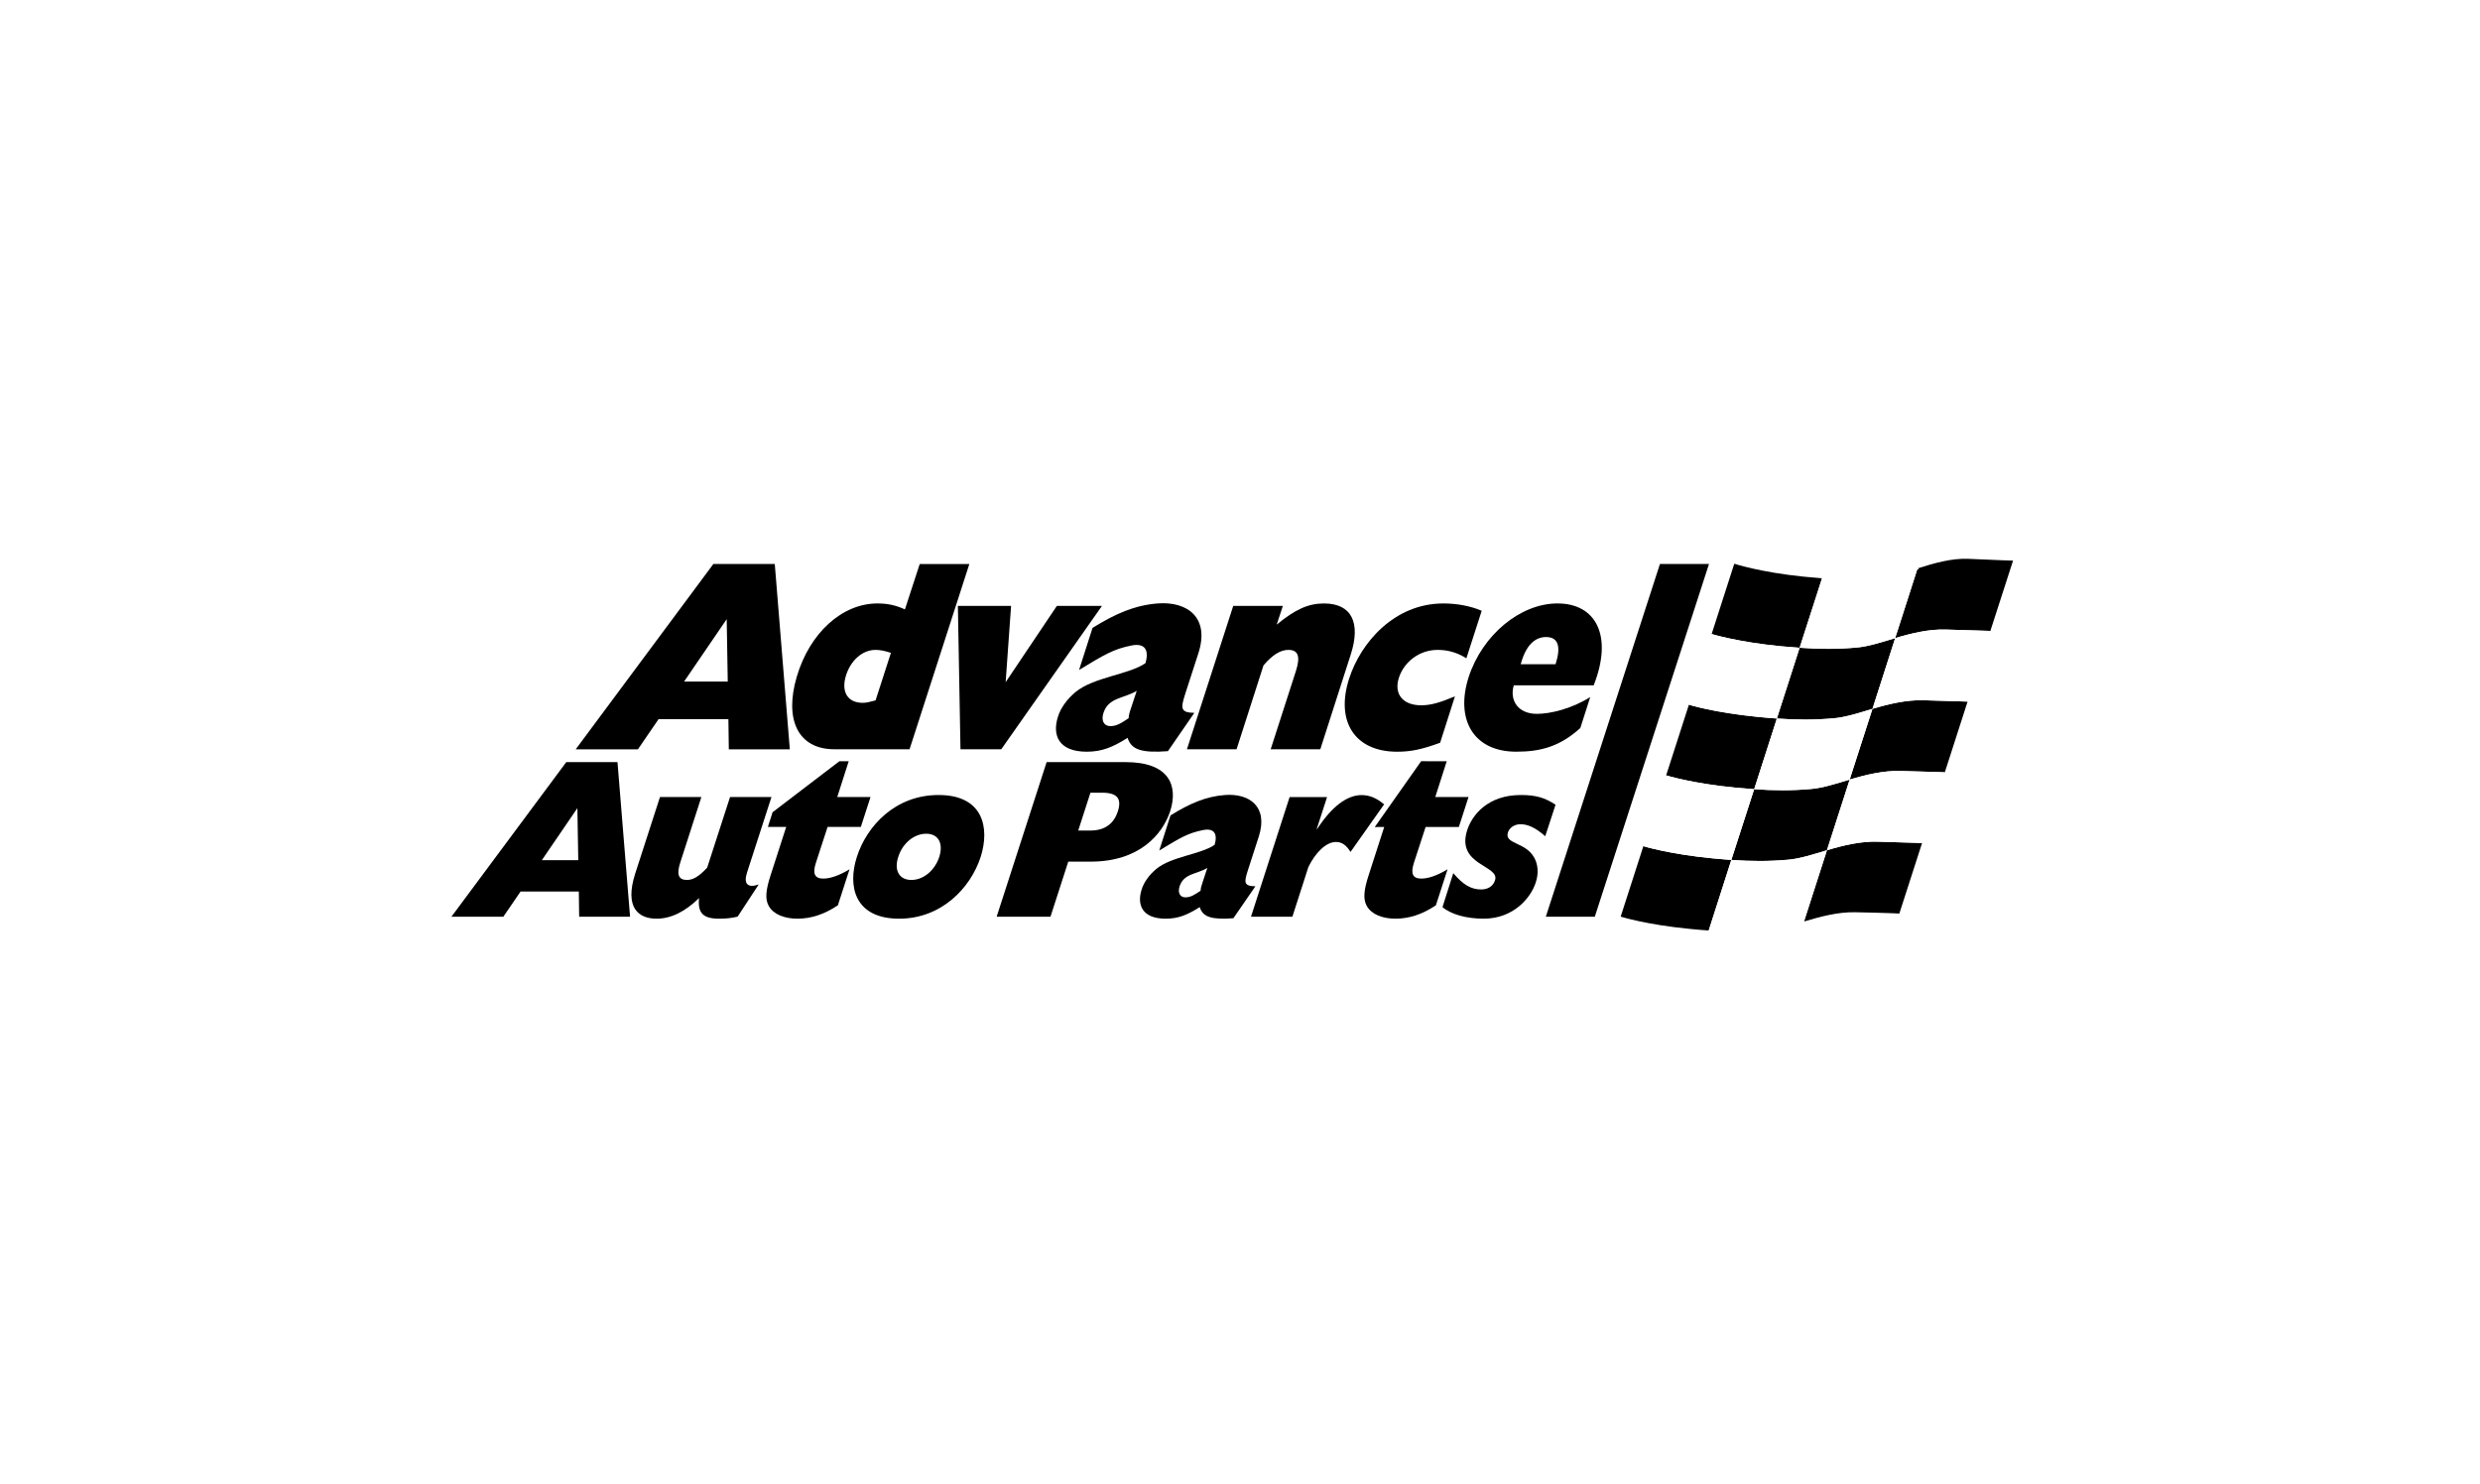
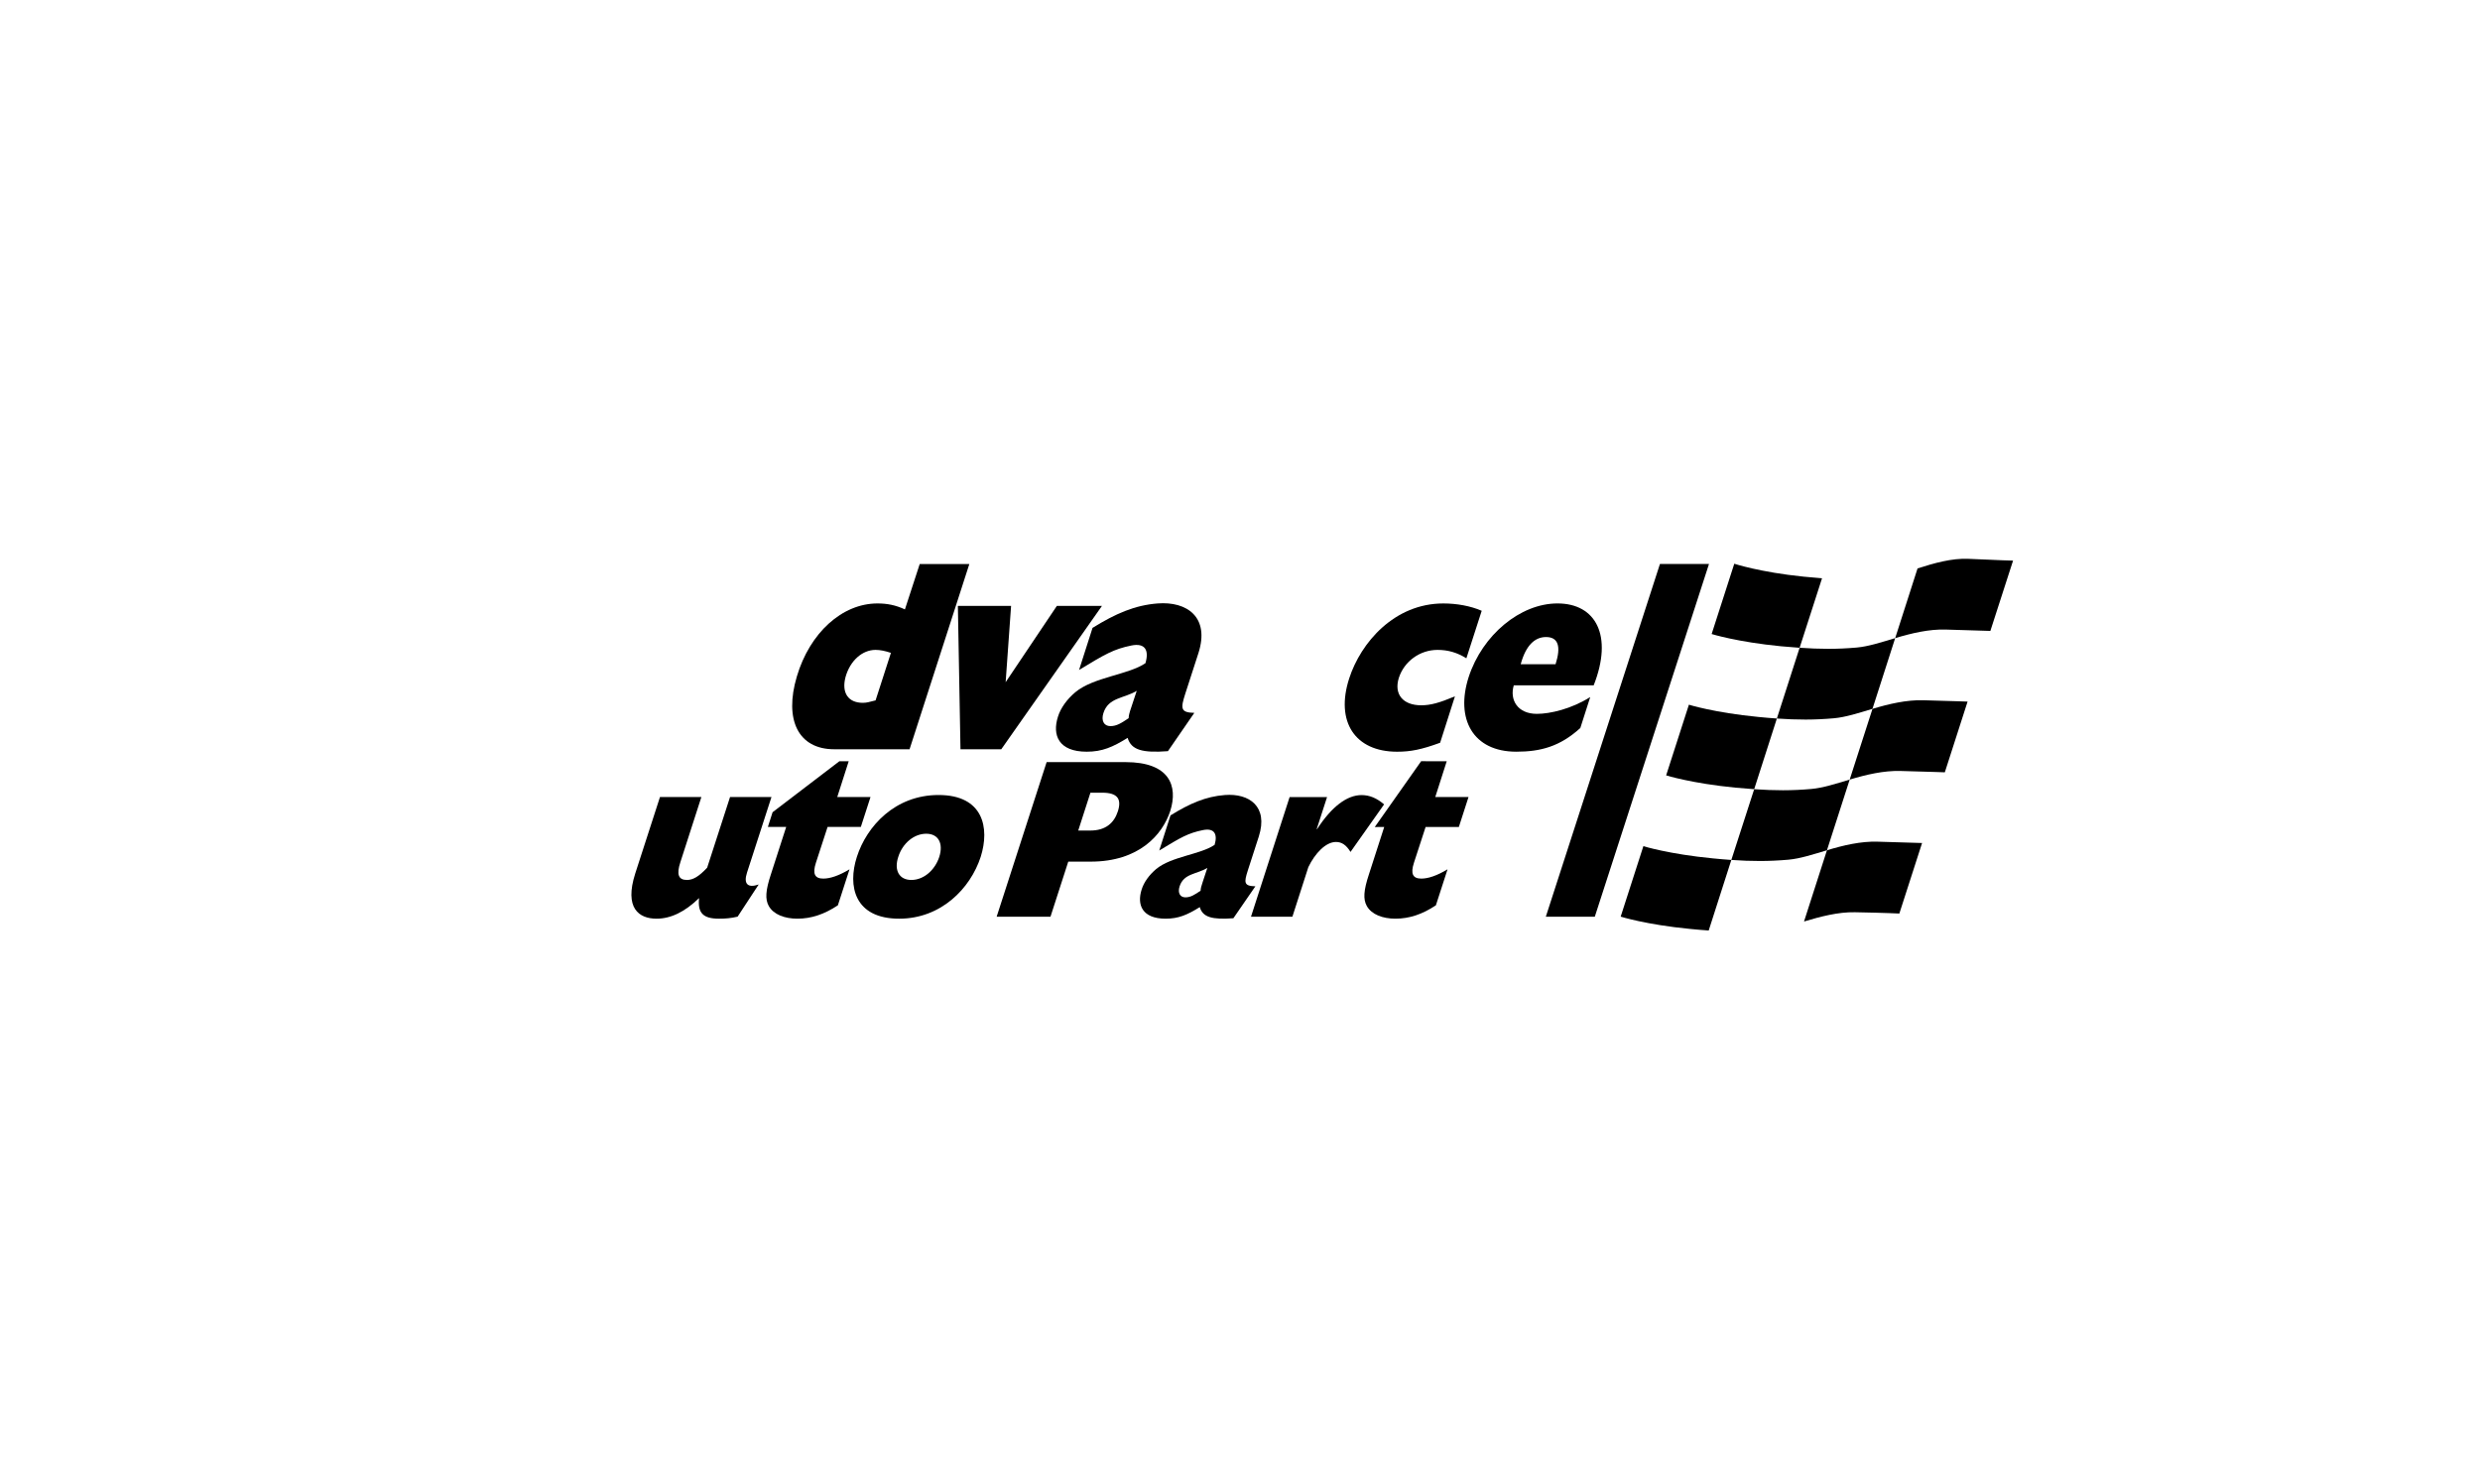
<svg xmlns="http://www.w3.org/2000/svg" width="239" height="143" viewBox="0 0 239 143" fill="none">
  <rect width="239" height="143" fill="white" />
-   <path fill-rule="evenodd" clip-rule="evenodd" d="M70.134 65.681L70.033 59.669L65.929 65.681H70.134ZM68.748 54.353H74.665L76.116 72.219H70.237L70.196 69.311H63.463L61.474 72.219H55.477L68.748 54.353Z" fill="black" />
  <path fill-rule="evenodd" clip-rule="evenodd" d="M85.858 62.918C85.313 62.734 84.831 62.631 84.381 62.631C83.09 62.631 81.923 63.677 81.484 65.247C81.084 66.765 81.739 67.733 83.147 67.733C83.558 67.733 83.731 67.655 84.38 67.498L85.859 62.917L85.858 62.918ZM87.656 72.208H80.394C76.937 72.208 75.548 69.382 76.793 65.195C78.038 60.982 81.166 58.156 84.56 58.156C85.492 58.156 86.304 58.313 87.208 58.731L88.633 54.361H93.415L87.656 72.208Z" fill="black" />
  <path fill-rule="evenodd" clip-rule="evenodd" d="M92.311 58.391H97.439L96.915 65.745L101.852 58.391H106.198L96.494 72.208H92.563L92.311 58.391Z" fill="black" />
  <path fill-rule="evenodd" clip-rule="evenodd" d="M109.547 66.578C108.333 67.323 106.815 67.195 106.336 68.725C106.106 69.448 106.383 69.978 107.01 69.978C107.62 69.978 108.068 69.682 108.767 69.214C108.777 68.959 108.844 68.682 109.02 68.172L109.547 66.578ZM112.556 72.392C110.112 72.575 109.019 72.288 108.671 71.11C107.236 71.999 106.224 72.444 104.73 72.444C102.016 72.444 101.386 70.848 101.957 69.068C102.217 68.23 102.822 67.393 103.629 66.712C105.385 65.248 108.736 65.038 110.387 63.913C110.756 62.657 110.353 61.939 109.024 62.211C107.319 62.561 106.509 63.037 103.99 64.567L105.289 60.511C107.509 59.134 109.365 58.325 111.576 58.155C114.373 57.942 116.61 59.464 115.493 62.944L114.222 66.869C113.781 68.256 113.742 68.675 115.098 68.701L112.555 72.391L112.556 72.392Z" fill="black" />
-   <path fill-rule="evenodd" clip-rule="evenodd" d="M118.848 58.391H123.631L123.036 60.198C124.814 58.732 126.077 58.157 127.594 58.157C130.262 58.157 131.159 60.015 130.173 63.076L127.239 72.209H122.457L124.895 64.647C125.337 63.26 125.107 62.632 124.165 62.632C123.406 62.632 122.63 63.103 121.765 64.124L119.169 72.21H114.387L118.848 58.393V58.391Z" fill="black" />
  <path fill-rule="evenodd" clip-rule="evenodd" d="M138.787 71.581C136.992 72.236 135.95 72.445 134.639 72.445C130.57 72.445 128.676 69.54 130.024 65.379C131.14 61.925 134.382 58.157 139.095 58.157C140.382 58.157 141.708 58.392 142.794 58.864L141.316 63.443C140.439 62.893 139.553 62.632 138.54 62.632C136.838 62.632 135.327 63.731 134.808 65.327C134.315 66.897 135.195 67.971 136.965 67.971C137.862 67.971 138.721 67.735 140.215 67.107L138.787 71.581Z" fill="black" />
  <path fill-rule="evenodd" clip-rule="evenodd" d="M149.911 64.017C150.462 62.282 150.163 61.393 148.99 61.393C147.934 61.393 147.048 62.172 146.551 64.017H149.911ZM152.298 70.159C150.33 71.954 148.447 72.443 146.125 72.443C141.941 72.443 140.241 69.278 141.538 65.246C142.859 61.191 146.511 58.155 150.097 58.155C153.8 58.155 155.472 61.263 153.585 66.048H145.884C145.465 67.462 146.264 68.796 148.104 68.796C149.392 68.796 151.448 68.318 153.253 67.176L152.298 70.159Z" fill="black" />
  <path fill-rule="evenodd" clip-rule="evenodd" d="M105.066 80.043C106.535 80.043 107.358 79.333 107.73 78.19C108.102 77.026 107.73 76.395 106.222 76.395H105.086L103.91 80.043H105.066ZM100.865 73.447H108.465C112.72 73.447 113.536 75.742 112.783 78.144C112.032 80.461 109.755 83.038 105.113 83.038H102.95L101.235 88.349H96.047L100.865 73.447Z" fill="black" />
-   <path fill-rule="evenodd" clip-rule="evenodd" d="M55.728 82.895L55.643 77.881L52.22 82.895H55.728ZM54.573 73.446H59.508L60.719 88.347H55.815L55.782 85.922H50.166L48.507 88.347H43.504L54.573 73.446Z" fill="black" />
  <path fill-rule="evenodd" clip-rule="evenodd" d="M116.353 83.642C115.341 84.263 114.075 84.157 113.675 85.434C113.484 86.036 113.715 86.48 114.237 86.48C114.746 86.48 115.122 86.232 115.702 85.841C115.71 85.628 115.767 85.397 115.914 84.973L116.353 83.642ZM118.863 88.493C116.824 88.644 115.913 88.406 115.623 87.422C114.426 88.165 113.583 88.536 112.335 88.536C110.072 88.536 109.546 87.204 110.023 85.72C110.24 85.022 110.745 84.323 111.417 83.756C112.882 82.534 115.677 82.36 117.054 81.42C117.361 80.372 117.025 79.773 115.916 80.001C114.494 80.293 113.818 80.69 111.718 81.966L112.801 78.583C114.653 77.434 116.201 76.76 118.046 76.618C120.378 76.439 122.243 77.71 121.313 80.612L120.254 83.887C119.885 85.044 119.853 85.393 120.983 85.415L118.862 88.494L118.863 88.493Z" fill="black" />
  <path fill-rule="evenodd" clip-rule="evenodd" d="M71.988 84.105C71.642 85.174 72.048 85.611 73.117 85.24L71.086 88.34C70.427 88.493 69.927 88.536 69.293 88.536C67.759 88.536 67.222 87.99 67.371 86.55C65.998 87.881 64.651 88.536 63.269 88.536C61.581 88.536 60.141 87.532 61.222 84.17L63.602 76.814H67.592L65.579 83.058C65.17 84.279 65.381 84.804 66.207 84.804C66.801 84.804 67.37 84.455 68.149 83.624L70.355 76.814H74.346L71.987 84.105H71.988Z" fill="black" />
  <path fill-rule="evenodd" clip-rule="evenodd" d="M80.746 87.248C79.428 88.12 78.185 88.535 76.842 88.535C75.633 88.535 74.554 88.142 74.086 87.313C73.726 86.657 73.776 85.829 74.293 84.257L75.766 79.695H74L74.455 78.276L80.889 73.365H81.79L80.686 76.814H83.891L82.96 79.695H79.755L78.631 83.144C78.285 84.214 78.518 84.672 79.343 84.672C80.014 84.672 80.85 84.388 81.87 83.777L80.746 87.248Z" fill="black" />
  <path fill-rule="evenodd" clip-rule="evenodd" d="M87.83 84.803C89 84.803 90.089 83.886 90.521 82.576C90.932 81.265 90.429 80.349 89.259 80.349C88.089 80.349 86.981 81.265 86.568 82.576C86.136 83.885 86.66 84.803 87.83 84.803ZM90.45 76.617C94.766 76.617 95.399 79.783 94.511 82.577C93.516 85.632 90.686 88.536 86.657 88.536C82.34 88.536 81.669 85.392 82.578 82.577C83.53 79.608 86.268 76.617 90.45 76.617Z" fill="black" />
-   <path fill-rule="evenodd" clip-rule="evenodd" d="M148.914 80.59C148.004 79.783 147.268 79.433 146.52 79.433C145.964 79.433 145.471 79.761 145.322 80.219C144.953 81.376 147.015 81.114 147.861 82.664C148.202 83.275 148.306 84.126 148.004 85.043C147.548 86.483 145.9 88.535 142.984 88.535C141.353 88.535 139.871 88.143 139.014 87.422L140.055 84.147C141.012 85.283 141.782 85.72 142.742 85.72C143.375 85.72 143.904 85.414 144.078 84.825C144.553 83.383 140.294 83.406 141.397 80C141.872 78.538 143.382 76.617 146.566 76.617C148.004 76.617 148.898 76.878 149.909 77.555L148.915 80.588L148.914 80.59Z" fill="black" />
  <path fill-rule="evenodd" clip-rule="evenodd" d="M127.888 76.822L126.892 79.9H126.93C128.334 77.739 129.813 76.625 131.213 76.625C131.981 76.625 132.662 76.908 133.387 77.52L130.15 82.103C129.733 81.426 129.303 81.143 128.746 81.143C127.768 81.143 126.729 82.234 126.087 83.566L124.549 88.347H120.559L124.28 76.82H127.887L127.888 76.822Z" fill="black" />
  <path fill-rule="evenodd" clip-rule="evenodd" d="M136.957 73.36L132.487 79.704L133.399 79.696L131.927 84.257C131.408 85.829 131.359 86.658 131.719 87.313C132.187 88.143 133.266 88.535 134.476 88.535C135.817 88.535 137.062 88.121 138.378 87.248L139.502 83.777C138.483 84.388 137.648 84.672 136.975 84.672C136.15 84.672 135.918 84.213 136.264 83.144L137.388 79.696H140.592L141.522 76.814H138.318L139.423 73.365L136.955 73.359L136.957 73.36Z" fill="black" />
  <path fill-rule="evenodd" clip-rule="evenodd" d="M153.693 88.345L164.697 54.353H159.97L148.973 88.345H153.693Z" fill="black" />
  <path fill-rule="evenodd" clip-rule="evenodd" d="M171.238 69.246C173.181 69.382 174.858 69.389 176.746 69.221C177.857 69.121 179.118 68.715 180.452 68.313L182.64 61.497C181.317 61.896 180.039 62.308 178.936 62.405C177.049 62.574 175.376 62.561 173.432 62.425L171.239 69.245L171.238 69.246Z" fill="black" />
  <path fill-rule="evenodd" clip-rule="evenodd" d="M166.85 82.876C168.798 83.013 170.477 83.018 172.367 82.85C173.473 82.751 174.736 82.341 176.065 81.941L178.256 75.132C176.928 75.53 175.665 75.938 174.559 76.035C172.677 76.203 170.99 76.192 169.053 76.057L166.85 82.876Z" fill="black" />
  <path fill-rule="evenodd" clip-rule="evenodd" d="M184.796 54.781L182.641 61.498C184.237 61.019 185.916 60.623 187.519 60.673C190.512 60.764 191.813 60.804 191.813 60.804L194.001 54.028C194.001 54.028 192.741 53.999 189.705 53.857C188.099 53.782 186.393 54.271 184.796 54.78V54.781Z" fill="black" />
  <path fill-rule="evenodd" clip-rule="evenodd" d="M158.373 81.548C158.373 81.548 160.841 82.316 165.062 82.724C165.689 82.785 166.276 82.837 166.85 82.876L164.669 89.676C164.092 89.637 163.497 89.585 162.868 89.523C158.647 89.117 156.186 88.339 156.186 88.339L158.373 81.548Z" fill="black" />
  <path fill-rule="evenodd" clip-rule="evenodd" d="M173.431 62.428L175.591 55.731C175.024 55.69 174.437 55.637 173.818 55.574C169.595 55.145 167.134 54.328 167.134 54.328L164.953 61.103C164.953 61.103 167.412 61.873 171.63 62.282C172.262 62.341 172.855 62.386 173.43 62.428H173.431Z" fill="black" />
  <path fill-rule="evenodd" clip-rule="evenodd" d="M160.568 74.725L162.761 67.914C162.761 67.914 165.221 68.686 169.442 69.093C170.072 69.155 170.663 69.206 171.239 69.245L169.052 76.057C168.476 76.016 167.886 75.969 167.254 75.909C163.033 75.501 160.568 74.725 160.568 74.725Z" fill="black" />
  <path fill-rule="evenodd" clip-rule="evenodd" d="M185.232 81.244C185.232 81.244 183.936 81.209 180.948 81.115C179.34 81.065 177.662 81.46 176.065 81.941L173.855 88.808C175.453 88.327 177.147 87.885 178.755 87.915C181.784 87.972 183.042 88.04 183.042 88.04L185.232 81.244Z" fill="black" />
  <path fill-rule="evenodd" clip-rule="evenodd" d="M178.256 75.132L180.453 68.314C182.05 67.835 183.724 67.444 185.33 67.485C188.32 67.566 189.618 67.615 189.618 67.615L187.425 74.43C187.425 74.43 186.178 74.381 183.14 74.3C181.532 74.259 179.856 74.65 178.256 75.132Z" fill="black" />
-   <path fill-rule="evenodd" clip-rule="evenodd" d="M166.849 82.876L169.05 76.058C168.474 76.017 167.884 75.969 167.252 75.91C163.031 75.501 160.566 74.725 160.566 74.725L158.371 81.547C158.371 81.547 160.839 82.314 165.061 82.723C165.688 82.784 166.275 82.835 166.848 82.875L164.667 89.675C166.603 89.81 168.29 89.817 170.17 89.651C171.275 89.553 172.531 89.188 173.854 88.807L176.063 81.941C174.735 82.34 173.471 82.751 172.366 82.85C170.477 83.018 168.797 83.012 166.85 82.875L166.849 82.876ZM173.431 62.428C175.375 62.563 177.048 62.576 178.935 62.407C180.038 62.311 181.317 61.899 182.639 61.499L180.45 68.315C179.117 68.717 177.856 69.123 176.745 69.223C174.858 69.391 173.181 69.384 171.238 69.248L173.431 62.428ZM182.639 61.498L184.795 54.781C183.478 55.19 182.221 55.599 181.122 55.703C179.231 55.883 177.538 55.874 175.591 55.73L173.431 62.428C172.856 62.386 172.262 62.34 171.63 62.281C167.411 61.871 164.954 61.102 164.954 61.102L162.759 67.914C162.759 67.914 165.219 68.686 169.44 69.094C170.071 69.156 170.661 69.206 171.237 69.246L169.05 76.058C170.988 76.192 172.674 76.204 174.557 76.035C175.663 75.936 176.925 75.53 178.253 75.131L176.062 81.94C177.659 81.459 179.337 81.064 180.946 81.114L185.23 81.243L187.423 74.429C187.423 74.429 186.175 74.38 183.137 74.3C181.529 74.258 179.853 74.649 178.253 75.131L180.45 68.314C182.047 67.834 183.721 67.443 185.328 67.485C188.317 67.566 189.615 67.614 189.615 67.614L191.81 60.803L187.516 60.672C185.912 60.622 184.234 61.017 182.638 61.497L182.639 61.498Z" fill="white" />
</svg>